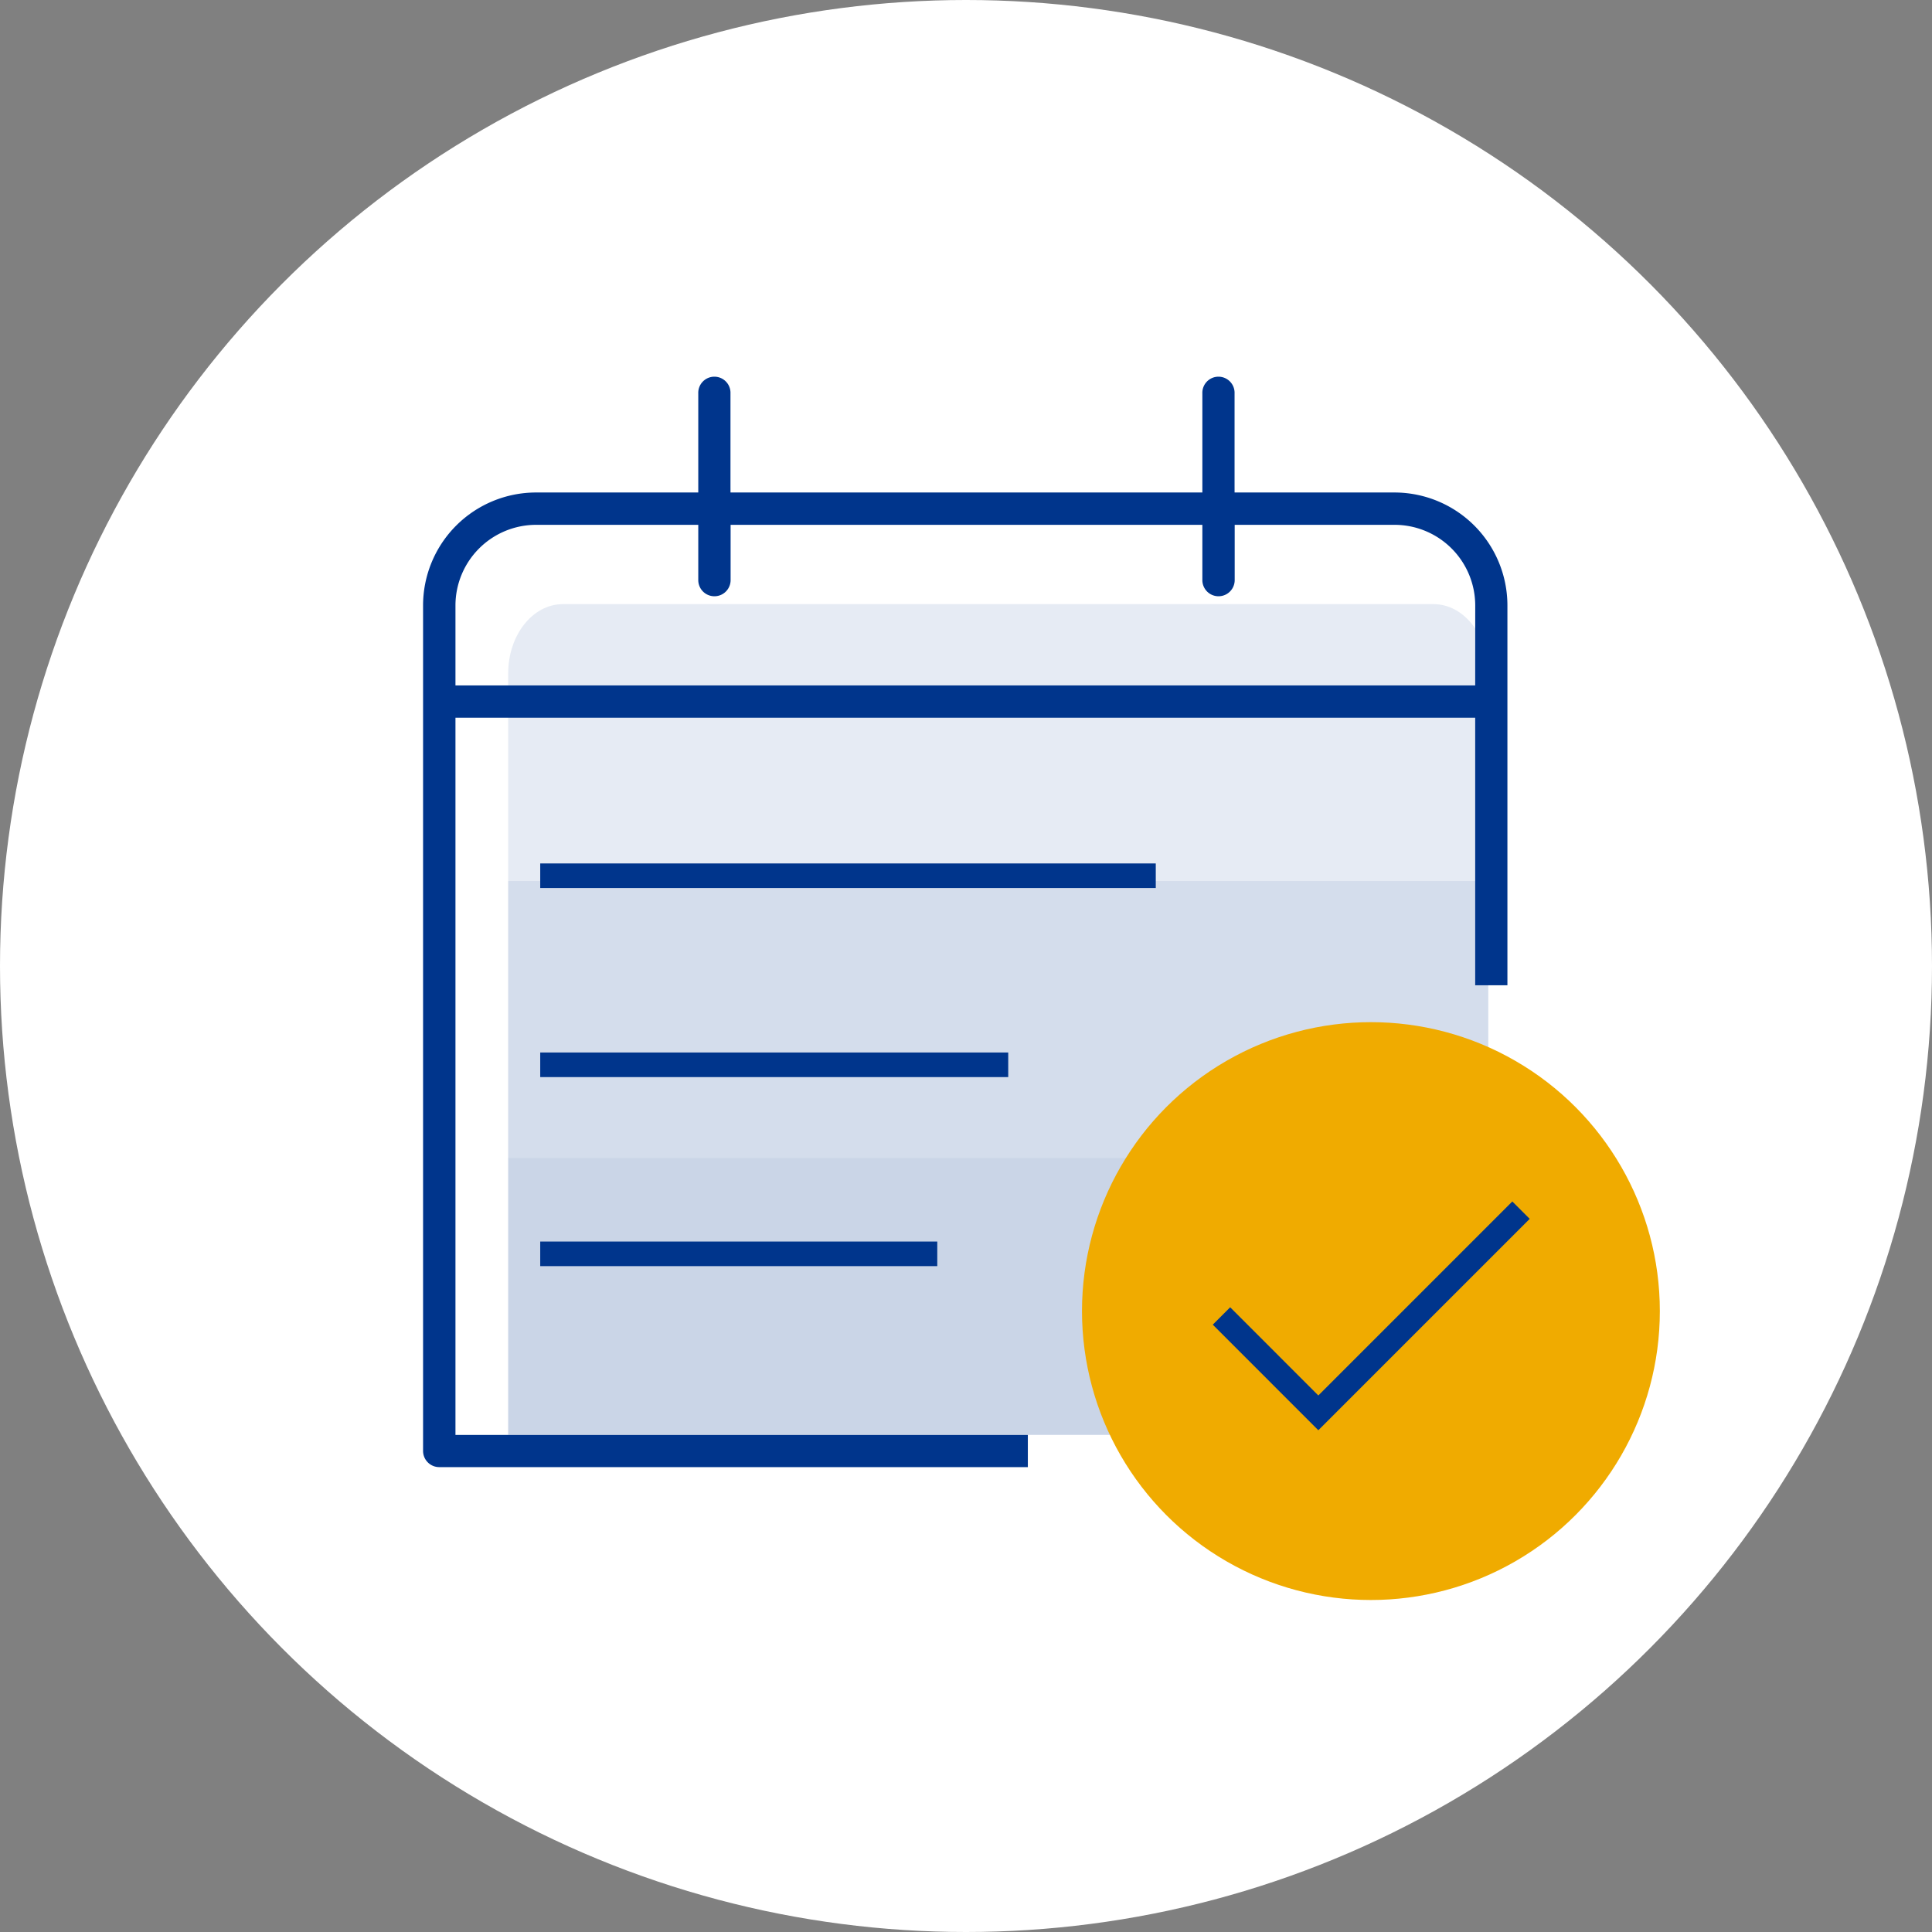
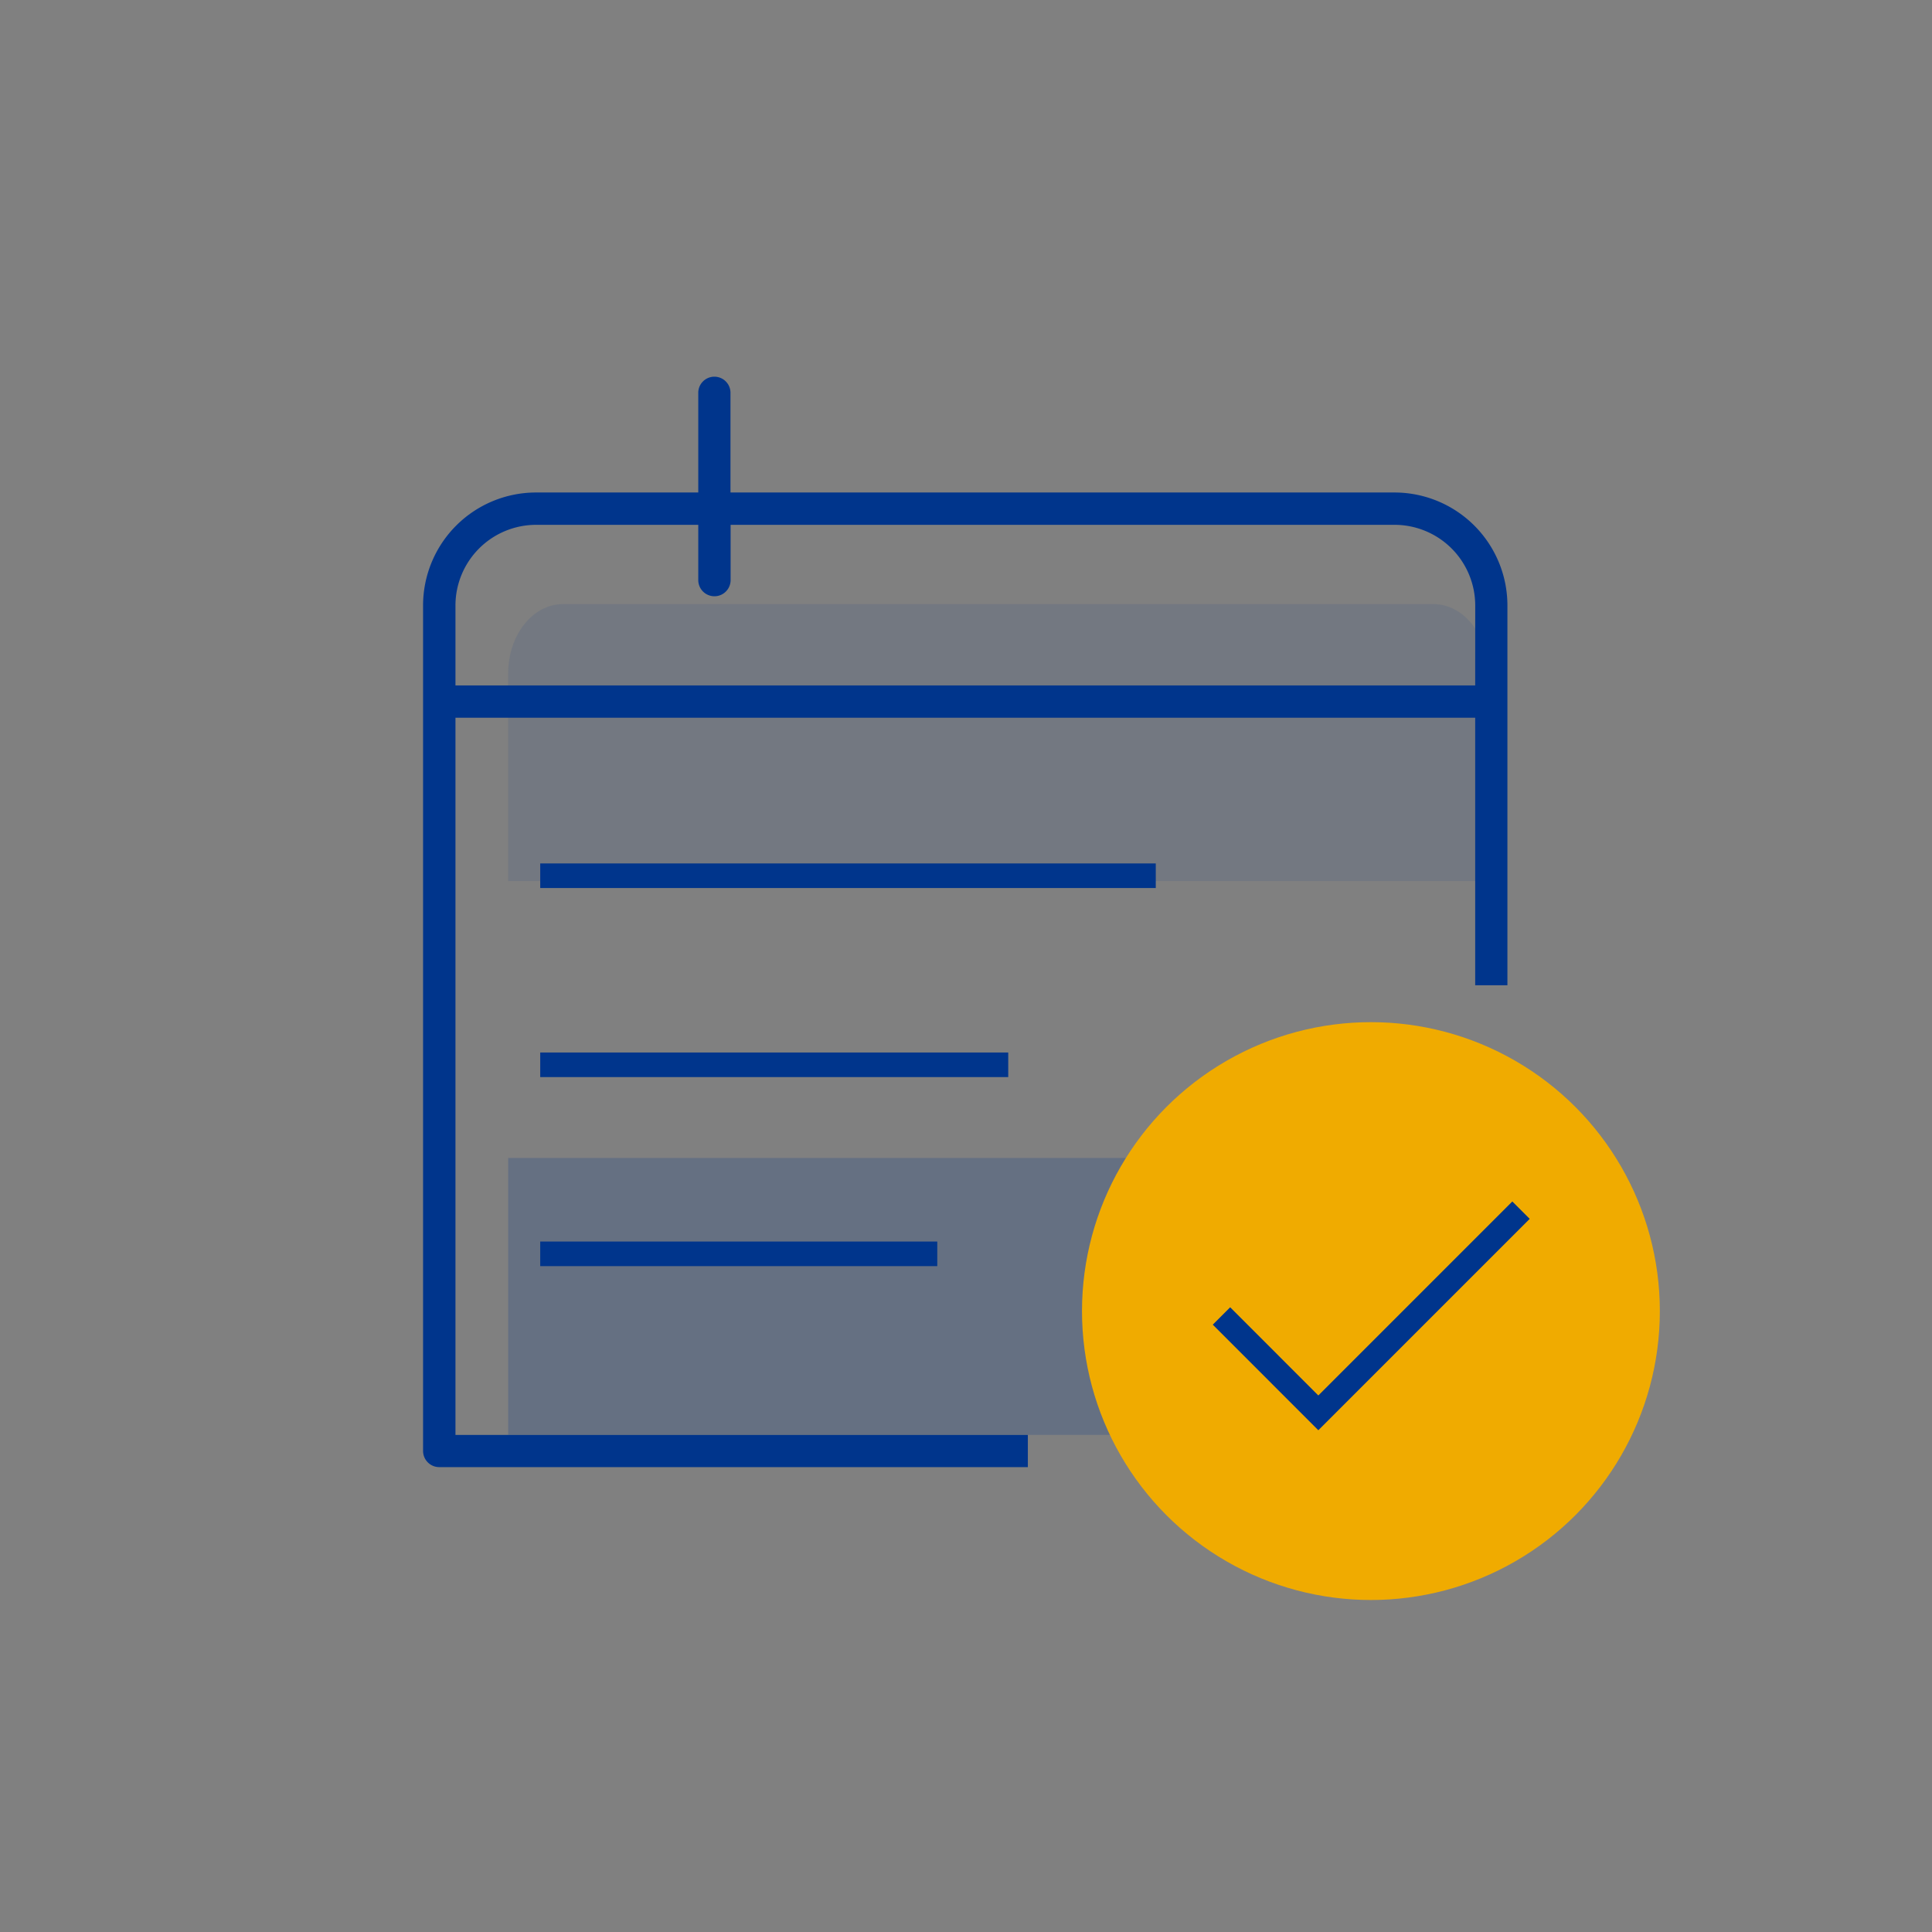
<svg xmlns="http://www.w3.org/2000/svg" width="106" height="106" viewBox="0 0 106 106">
  <rect x="0" y="0" width="106" height="106" fill="#808080" stroke="none" />
  <g id="Groupe_329" data-name="Groupe 329" transform="translate(-1137.521 -1486.397)">
-     <circle id="Ellipse_116" data-name="Ellipse 116" cx="53" cy="53" r="53" transform="translate(1137.521 1486.397)" fill="#fff" />
    <g id="Groupe_197" data-name="Groupe 197" transform="translate(243.326 1346.549)">
      <g id="Group_78" data-name="Group 78" transform="translate(922.075 172.994)">
        <g id="Path_102" data-name="Path 102" transform="translate(0 0)" opacity="0.1" style="isolation: isolate">
          <path id="Tracé_242" data-name="Tracé 242" d="M978.1,182.8c0-2.1-1.344-3.8-3-3.8H927.327c-1.657,0-3,1.7-3,3.8h0v11.394H978.1Z" transform="translate(-924.326 -179)" fill="#00358c" />
        </g>
        <g id="Rectangle_132" data-name="Rectangle 132" transform="translate(0 30.386)" opacity="0.21" style="isolation: isolate">
          <rect id="Rectangle_280" data-name="Rectangle 280" width="53.775" height="15.194" fill="#00358c" />
        </g>
        <g id="Rectangle_133" data-name="Rectangle 133" transform="translate(0 15.193)" opacity="0.17" style="isolation: isolate">
-           <rect id="Rectangle_281" data-name="Rectangle 281" width="53.775" height="15.194" fill="#00358c" />
-         </g>
+           </g>
      </g>
      <g id="Groupe_187" data-name="Groupe 187" transform="translate(917.41 166.869)">
        <g id="Groupe_186" data-name="Groupe 186" transform="translate(0 0)">
          <path id="Tracé_243" data-name="Tracé 243" d="M970.707,169.92h-47.1a6.2,6.2,0,0,0-6.2,6.2v46.389a.888.888,0,0,0,.89.884h32.291v-1.767H919.184V182.278h55.948v14.678H976.9V176.119A6.2,6.2,0,0,0,970.707,169.92Zm4.425,10.584H919.184v-4.385a4.428,4.428,0,0,1,4.425-4.425h47.1a4.428,4.428,0,0,1,4.425,4.425Z" transform="translate(-917.41 -169.92)" fill="#00358c" />
        </g>
        <g id="Line_49" data-name="Line 49" transform="translate(6.425 30.725)">
          <rect id="Rectangle_282" data-name="Rectangle 282" width="25.677" height="1.349" fill="#00358c" />
        </g>
        <g id="Line_50" data-name="Line 50" transform="translate(6.425 41.097)">
          <rect id="Rectangle_283" data-name="Rectangle 283" width="21.784" height="1.349" fill="#00358c" />
        </g>
        <g id="Line_51" data-name="Line 51" transform="translate(6.425 20.352)">
          <rect id="Rectangle_284" data-name="Rectangle 284" width="33.772" height="1.349" fill="#00358c" />
        </g>
      </g>
      <g id="Groupe_188" data-name="Groupe 188" transform="translate(953.559 195.929)">
        <circle id="Ellipse_125" data-name="Ellipse 125" cx="15.852" cy="15.852" r="15.852" fill="#f0ab00" />
      </g>
      <g id="Path_139" data-name="Path 139" transform="translate(960.735 205.768)">
        <path id="Tracé_244" data-name="Tracé 244" d="M987.429,240.137l-5.791-5.792.954-.954,4.837,4.838,10.643-10.644.954.954Z" transform="translate(-981.638 -227.586)" fill="#00358c" />
      </g>
      <g id="Groupe_189" data-name="Groupe 189" transform="translate(939.245 166.869)">
        <path id="Tracé_245" data-name="Tracé 245" d="M949.78,169.92H965.6" transform="translate(-949.78 -169.92)" fill="none" />
      </g>
      <g id="Groupe_190" data-name="Groupe 190" transform="translate(939.252 168.643)">
-         <path id="Tracé_246" data-name="Tracé 246" d="M965.6,172.55H949.79" transform="translate(-949.79 -172.55)" fill="none" />
-       </g>
+         </g>
      <g id="Groupe_191" data-name="Groupe 191" transform="translate(932.506 160.545)">
        <path id="Tracé_247" data-name="Tracé 247" d="M941.563,168.336v3.339a.887.887,0,0,1-1.774,0V161.429a.884.884,0,1,1,1.767,0v5.133Z" transform="translate(-939.789 -160.545)" fill="#00358c" />
      </g>
      <g id="Groupe_192" data-name="Groupe 192" transform="translate(960.163 160.545)">
-         <path id="Tracé_248" data-name="Tracé 248" d="M982.563,168.336v3.339a.887.887,0,0,1-1.774,0V161.429a.884.884,0,1,1,1.767,0v5.133Z" transform="translate(-980.789 -160.545)" fill="#00358c" />
-       </g>
+         </g>
      <g id="Groupe_193" data-name="Groupe 193" transform="translate(925.208 166.869)">
        <line id="Ligne_114" data-name="Ligne 114" x1="1.767" fill="none" />
      </g>
      <g id="Groupe_194" data-name="Groupe 194" transform="translate(925.208 168.643)">
        <line id="Ligne_115" data-name="Ligne 115" x1="1.774" fill="none" />
      </g>
      <g id="Groupe_195" data-name="Groupe 195" transform="translate(967.334 166.869)">
        <line id="Ligne_116" data-name="Ligne 116" x1="1.774" fill="none" />
      </g>
      <g id="Groupe_196" data-name="Groupe 196" transform="translate(967.334 168.643)">
-         <line id="Ligne_117" data-name="Ligne 117" x1="1.774" fill="none" />
-       </g>
+         </g>
    </g>
  </g>
</svg>